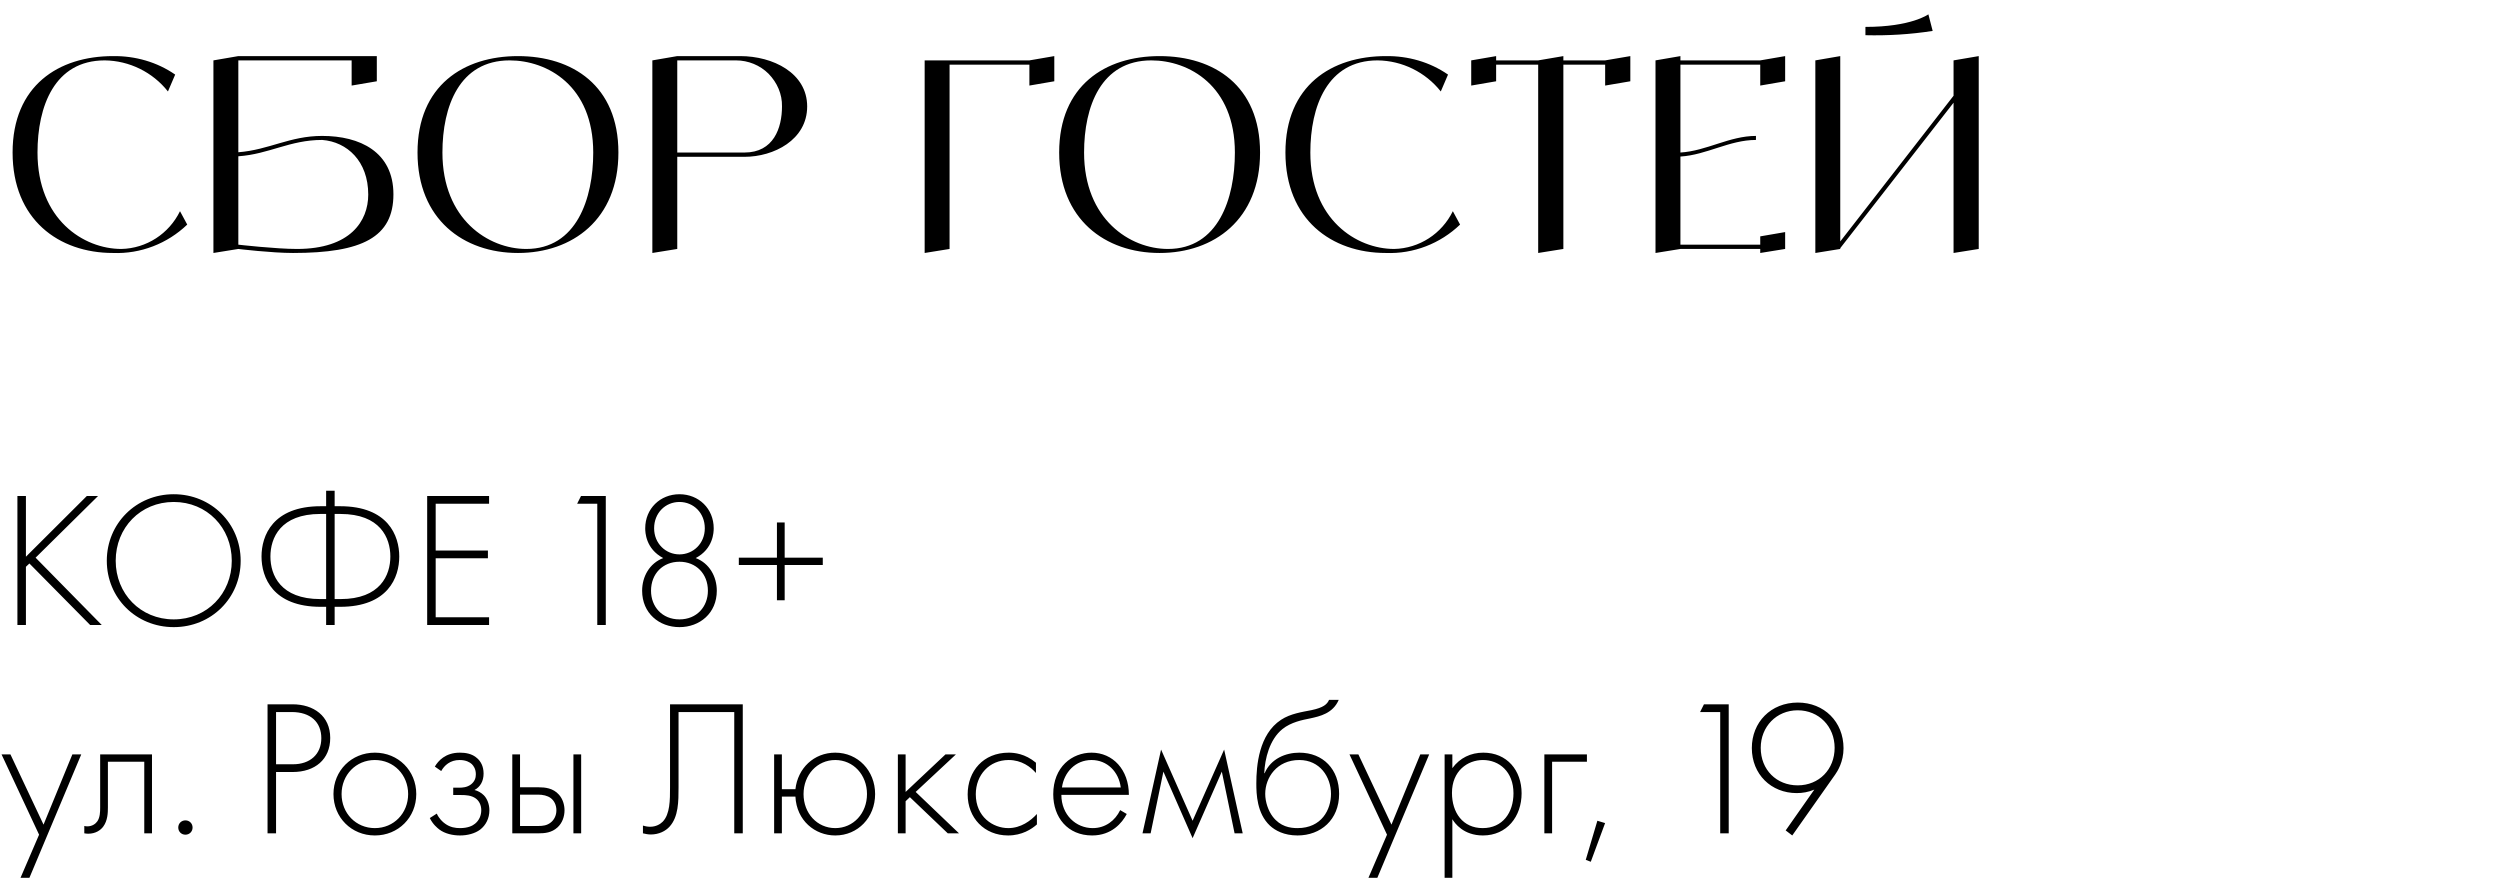
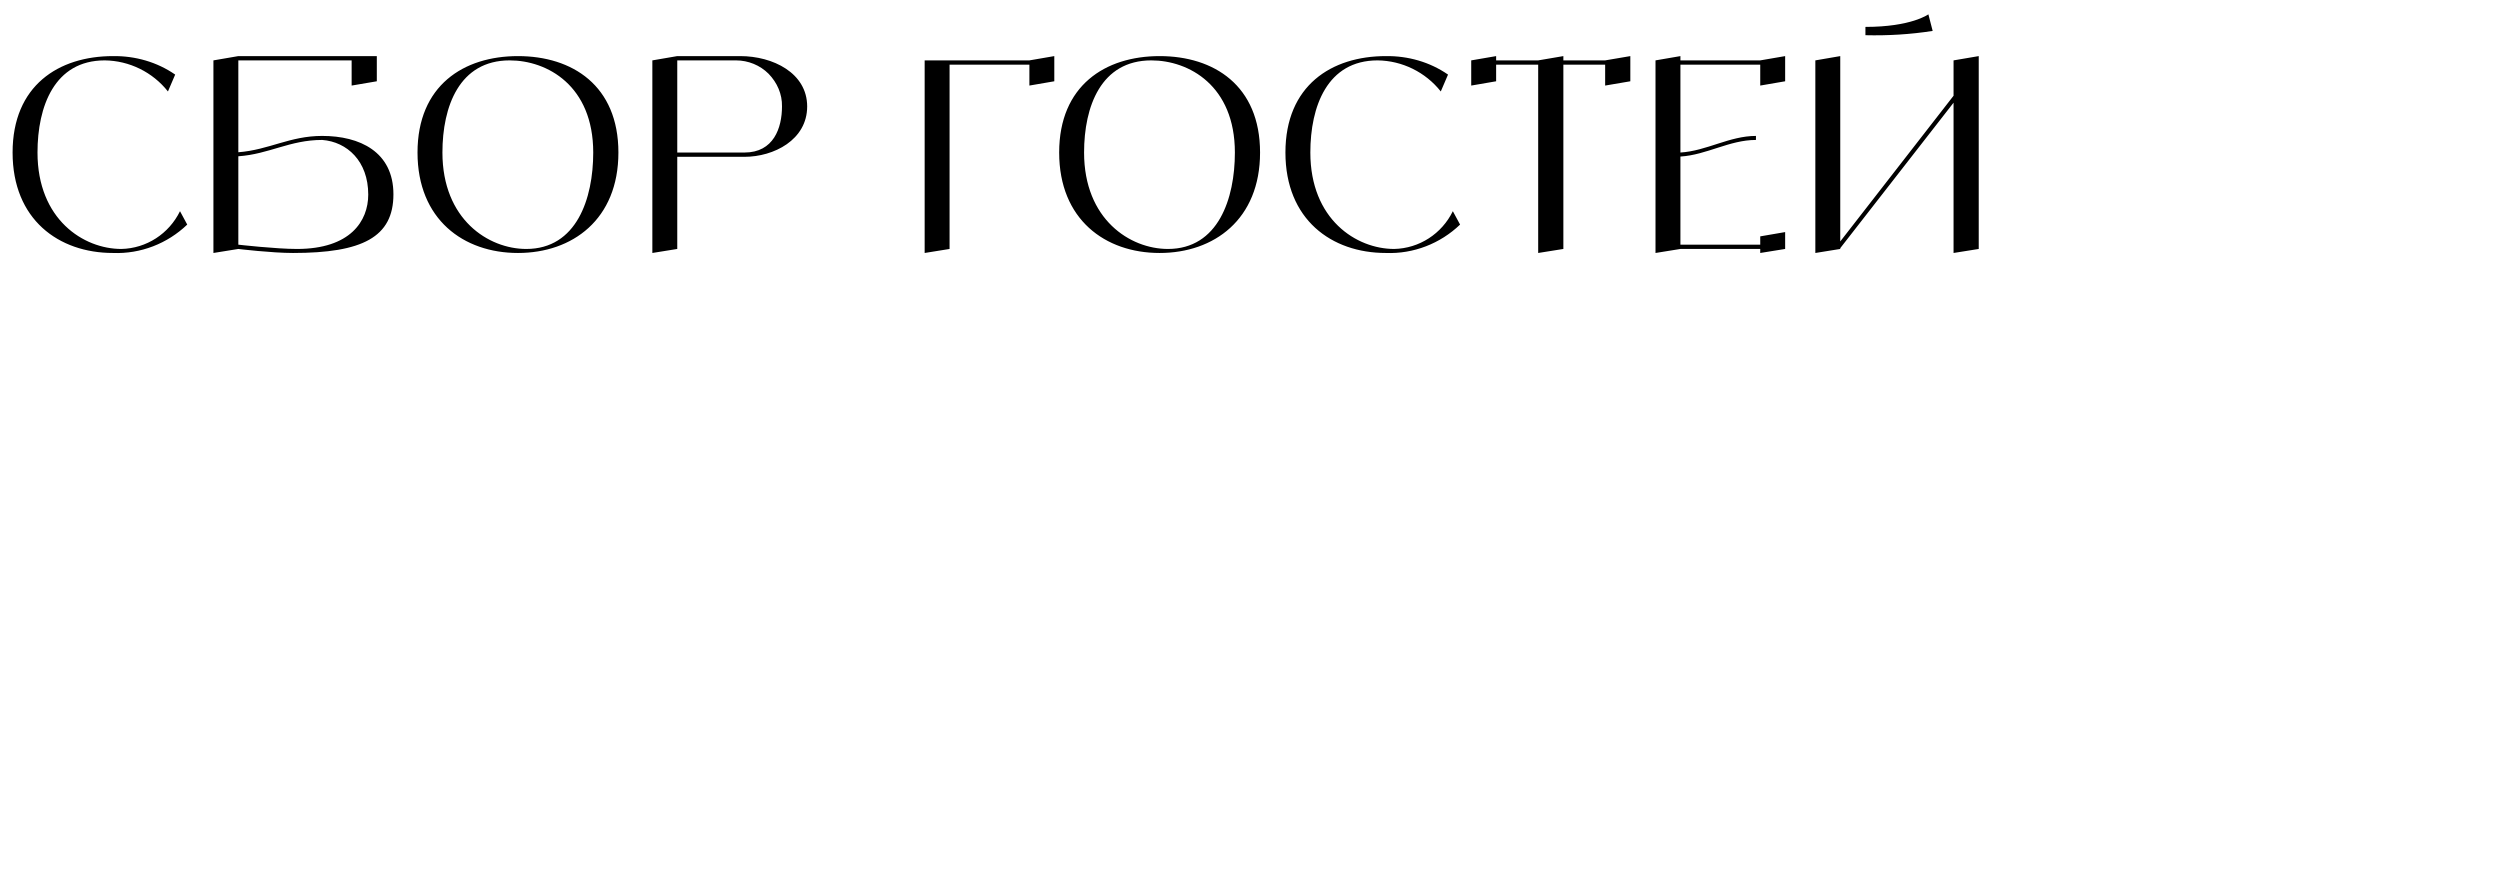
<svg xmlns="http://www.w3.org/2000/svg" width="168" height="59" viewBox="0 0 168 59" fill="none">
-   <path d="M1.742 33.329V37.411L5.837 33.329H6.591L2.392 37.476L6.838 42H6.058L1.976 37.866L1.742 38.087V42H1.17V33.329H1.742ZM11.675 33.212C14.21 33.212 16.173 35.188 16.173 37.684C16.173 40.18 14.21 42.143 11.675 42.143C9.14 42.143 7.177 40.18 7.177 37.684C7.177 35.188 9.14 33.212 11.675 33.212ZM11.675 41.623C13.911 41.623 15.575 39.894 15.575 37.684C15.575 35.461 13.911 33.732 11.675 33.732C9.439 33.732 7.775 35.461 7.775 37.684C7.775 39.894 9.439 41.623 11.675 41.623ZM21.916 42V40.778H21.552C18.328 40.778 17.574 38.802 17.574 37.398C17.574 35.994 18.328 34.018 21.552 34.018H21.916V32.978H22.488V34.018H22.852C26.076 34.018 26.83 35.994 26.83 37.398C26.83 38.802 26.076 40.778 22.852 40.778H22.488V42H21.916ZM21.916 40.258V34.538H21.526C18.848 34.538 18.172 36.15 18.172 37.398C18.172 38.646 18.848 40.258 21.526 40.258H21.916ZM22.488 34.538V40.258H22.878C25.556 40.258 26.232 38.646 26.232 37.398C26.232 36.15 25.556 34.538 22.878 34.538H22.488ZM32.866 33.329V33.849H29.278V36.995H32.788V37.515H29.278V41.48H32.866V42H28.706V33.329H32.866ZM40.137 42V33.849H38.785L39.045 33.329H40.709V42H40.137ZM46.752 37.502C47.675 37.853 48.169 38.75 48.169 39.699C48.169 41.207 47.025 42.143 45.66 42.143C44.295 42.143 43.151 41.207 43.151 39.699C43.151 38.75 43.645 37.853 44.568 37.502C43.385 36.878 43.359 35.76 43.359 35.5C43.359 34.187 44.36 33.212 45.66 33.212C46.96 33.212 47.961 34.187 47.961 35.5C47.961 35.76 47.935 36.878 46.752 37.502ZM45.66 37.255C46.583 37.255 47.363 36.527 47.363 35.5C47.363 34.473 46.609 33.732 45.66 33.732C44.711 33.732 43.957 34.473 43.957 35.5C43.957 36.527 44.737 37.255 45.66 37.255ZM45.66 41.623C46.83 41.623 47.571 40.765 47.571 39.699C47.571 38.555 46.778 37.749 45.66 37.749C44.542 37.749 43.749 38.555 43.749 39.699C43.749 40.765 44.49 41.623 45.66 41.623ZM49.649 37.97V37.476H52.21V35.11H52.73V37.476H55.291V37.97H52.73V40.336H52.21V37.97H49.649ZM1.378 58.99L2.626 56.091L0.104 50.696H0.702L2.925 55.415L4.862 50.696H5.46L1.976 58.99H1.378ZM10.214 50.696V56H9.695V51.19H7.251V54.258C7.251 54.609 7.238 55.142 6.939 55.545C6.77 55.779 6.432 56.026 5.925 56.026C5.834 56.026 5.756 56.013 5.665 56V55.506C5.73 55.519 5.795 55.532 5.86 55.532C6.211 55.532 6.432 55.35 6.549 55.181C6.718 54.921 6.731 54.583 6.731 54.258V50.696H10.214ZM11.979 55.61C11.979 55.337 12.187 55.129 12.46 55.129C12.732 55.129 12.941 55.337 12.941 55.61C12.941 55.883 12.732 56.091 12.46 56.091C12.187 56.091 11.979 55.883 11.979 55.61ZM19.669 51.879H18.551V56H17.979V47.329H19.656C21.073 47.329 22.191 48.109 22.191 49.591C22.191 51.034 21.164 51.879 19.669 51.879ZM18.551 47.849V51.359H19.695C20.826 51.359 21.593 50.696 21.593 49.604C21.593 48.525 20.865 47.849 19.604 47.849H18.551ZM25.191 50.579C26.764 50.579 27.973 51.788 27.973 53.361C27.973 54.934 26.764 56.143 25.191 56.143C23.617 56.143 22.409 54.934 22.409 53.361C22.409 51.788 23.617 50.579 25.191 50.579ZM25.191 55.649C26.465 55.649 27.427 54.648 27.427 53.361C27.427 52.074 26.465 51.073 25.191 51.073C23.916 51.073 22.954 52.074 22.954 53.361C22.954 54.648 23.916 55.649 25.191 55.649ZM29.65 51.814L29.221 51.515C29.442 51.138 29.923 50.579 30.898 50.579C31.249 50.579 31.717 50.631 32.068 50.956C32.289 51.151 32.497 51.476 32.497 51.983C32.497 52.49 32.276 52.88 31.886 53.088C32.107 53.14 32.341 53.27 32.51 53.439C32.731 53.66 32.887 54.037 32.887 54.453C32.887 54.986 32.653 55.454 32.263 55.753C31.912 56.013 31.418 56.143 30.911 56.143C30.43 56.143 29.897 56.026 29.52 55.74C29.39 55.636 29.091 55.402 28.883 54.973L29.351 54.674C29.507 55.012 29.741 55.233 29.91 55.35C30.248 55.597 30.599 55.649 30.911 55.649C31.444 55.649 31.756 55.493 31.925 55.35C32.198 55.129 32.341 54.804 32.341 54.44C32.341 54.089 32.185 53.816 31.977 53.66C31.678 53.439 31.275 53.426 31.002 53.426H30.456V52.932H30.859C31.067 52.932 31.379 52.919 31.652 52.711C31.899 52.516 31.977 52.282 31.977 52.035C31.977 51.671 31.821 51.463 31.704 51.346C31.574 51.229 31.327 51.073 30.885 51.073C30.248 51.073 29.858 51.437 29.65 51.814ZM34.426 50.696H34.946V52.906H36.207C36.623 52.906 37.169 52.958 37.559 53.4C37.819 53.686 37.936 54.089 37.936 54.453C37.936 54.882 37.78 55.311 37.468 55.597C37.078 55.961 36.597 56 36.194 56H34.426V50.696ZM34.946 55.506H36.194C36.454 55.506 36.766 55.48 37.026 55.259C37.234 55.09 37.39 54.804 37.39 54.453C37.39 54.089 37.234 53.803 37.013 53.634C36.792 53.465 36.467 53.4 36.168 53.4H34.946V55.506ZM38.534 50.696H39.054V56H38.534V50.696ZM45.026 47.329H49.914V56H49.342V47.849H45.598V52.893C45.598 53.855 45.598 54.895 44.987 55.558C44.727 55.844 44.285 56.078 43.726 56.078C43.57 56.078 43.362 56.039 43.206 56V55.48C43.336 55.519 43.505 55.558 43.687 55.558C44.077 55.558 44.363 55.389 44.532 55.22C45.026 54.713 45.026 53.777 45.026 52.893V47.329ZM52.542 53.036H53.452C53.608 51.632 54.687 50.579 56.13 50.579C57.651 50.579 58.808 51.788 58.808 53.361C58.808 54.934 57.651 56.143 56.13 56.143C54.765 56.143 53.53 55.142 53.452 53.53H52.542V56H52.022V50.696H52.542V53.036ZM56.13 55.649C57.352 55.649 58.262 54.648 58.262 53.361C58.262 52.074 57.352 51.073 56.13 51.073C54.908 51.073 53.998 52.074 53.998 53.361C53.998 54.648 54.908 55.649 56.13 55.649ZM60.337 50.696H60.857V53.218L63.535 50.696H64.237L61.533 53.218L64.445 56H63.691L61.143 53.569L60.857 53.842V56H60.337V50.696ZM69.616 51.255V51.944C69.265 51.541 68.654 51.073 67.783 51.073C66.483 51.073 65.573 52.074 65.573 53.374C65.573 54.895 66.73 55.649 67.757 55.649C68.602 55.649 69.265 55.155 69.681 54.7V55.402C69.33 55.714 68.68 56.143 67.744 56.143C66.145 56.143 65.027 54.96 65.027 53.387C65.027 51.814 66.08 50.579 67.783 50.579C68.16 50.579 68.888 50.644 69.616 51.255ZM75.861 53.413H71.324C71.324 54.765 72.312 55.649 73.43 55.649C74.288 55.649 74.938 55.142 75.276 54.44L75.718 54.7C75.406 55.298 74.704 56.143 73.391 56.143C71.74 56.143 70.778 54.921 70.778 53.374C70.778 51.528 72.052 50.579 73.352 50.579C74.782 50.579 75.861 51.723 75.861 53.413ZM71.363 52.919H75.315C75.185 51.866 74.405 51.073 73.352 51.073C72.273 51.073 71.506 51.892 71.363 52.919ZM76.776 56L78.024 50.371L80.143 55.155L82.262 50.371L83.51 56H82.964L82.106 51.853L80.143 56.325L78.18 51.853L77.322 56H76.776ZM84.958 51.957H84.984C85.4 50.982 86.401 50.579 87.311 50.579C88.923 50.579 89.989 51.71 89.989 53.348C89.989 55.09 88.754 56.143 87.194 56.143C86.284 56.143 85.686 55.805 85.335 55.48C84.464 54.661 84.425 53.361 84.425 52.646C84.425 51.463 84.594 49.344 86.089 48.369C86.726 47.953 87.493 47.849 88.143 47.719C88.936 47.55 89.183 47.329 89.313 47.03H89.963C89.573 47.94 88.702 48.135 88.039 48.278C87.519 48.382 86.765 48.525 86.18 48.993C85.309 49.695 84.997 50.995 84.958 51.957ZM87.194 55.649C88.819 55.649 89.443 54.401 89.443 53.348C89.443 52.217 88.702 51.073 87.311 51.073C85.803 51.073 85.023 52.256 85.023 53.348C85.023 53.894 85.231 54.492 85.53 54.882C86.037 55.545 86.687 55.649 87.194 55.649ZM91.959 58.99L93.207 56.091L90.685 50.696H91.283L93.506 55.415L95.443 50.696H96.041L92.557 58.99H91.959ZM97.598 55.051V58.99H97.078V50.696H97.598V51.619C98.105 50.93 98.833 50.579 99.678 50.579C101.277 50.579 102.252 51.775 102.252 53.309C102.252 54.869 101.264 56.143 99.652 56.143C98.339 56.143 97.754 55.311 97.598 55.051ZM99.639 55.649C100.978 55.649 101.706 54.609 101.706 53.309C101.706 51.853 100.744 51.073 99.652 51.073C98.612 51.073 97.572 51.814 97.572 53.283C97.572 54.609 98.3 55.649 99.639 55.649ZM103.781 56V50.696H106.641V51.19H104.301V56H103.781ZM106.563 57.781L107.343 55.155L107.863 55.311L106.901 57.911L106.563 57.781ZM115.598 56V47.849H114.246L114.506 47.329H116.17V56H115.598ZM120.44 56.143L119.998 55.805L121.922 53.062C121.519 53.231 121.129 53.296 120.739 53.296C119.023 53.296 117.723 52.035 117.723 50.267C117.723 48.538 118.997 47.212 120.817 47.212C122.572 47.212 123.885 48.499 123.885 50.28C123.885 51.216 123.469 51.84 123.326 52.048L120.44 56.143ZM120.804 47.732C119.374 47.732 118.321 48.837 118.321 50.254C118.321 51.736 119.387 52.776 120.804 52.776C122.247 52.776 123.287 51.697 123.287 50.254C123.287 48.824 122.234 47.732 120.804 47.732Z" fill="black" />
  <path d="M12.096 14.192L12.582 15.092C11.25 16.37 9.45 17.072 7.596 17C3.942 17 0.846 14.75 0.846 10.25C0.846 5.75 3.942 3.77 7.596 3.77C9.09 3.752 10.548 4.166 11.772 5.012L11.286 6.146C10.26 4.85 8.694 4.076 7.038 4.058C3.654 4.058 2.52 7.154 2.52 10.25C2.52 14.75 5.616 16.73 8.154 16.73C9.846 16.694 11.358 15.704 12.096 14.192ZM21.65 9.134C24.17 9.134 26.438 10.196 26.438 13.058C26.438 15.938 24.35 17 19.688 17C18.248 17 16.016 16.73 16.016 16.73L14.342 17V4.058L16.016 3.77H25.322V5.462L23.63 5.75V4.058H16.016V10.232C18.086 10.07 19.472 9.134 21.65 9.134ZM19.958 16.73C23.54 16.73 24.746 14.858 24.746 13.076C24.746 10.826 23.324 9.53 21.65 9.404C19.472 9.404 18.086 10.358 16.016 10.502V16.442C16.016 16.442 18.536 16.73 19.958 16.73ZM34.807 3.77C38.461 3.77 41.557 5.75 41.557 10.25C41.557 14.75 38.461 17 34.807 17C31.153 17 28.057 14.75 28.057 10.25C28.057 5.75 31.153 3.77 34.807 3.77ZM35.365 16.73C38.749 16.73 39.865 13.346 39.865 10.25C39.865 5.75 36.769 4.058 34.249 4.058C30.865 4.058 29.731 7.154 29.731 10.25C29.731 14.75 32.827 16.73 35.365 16.73ZM49.742 3.77C51.938 3.77 54.242 4.904 54.242 7.154C54.242 9.404 51.992 10.538 50.03 10.538H45.512V16.73L43.838 17V4.058L45.512 3.77H49.742ZM50.03 10.25C51.992 10.25 52.55 8.594 52.55 7.154C52.568 6.326 52.226 5.552 51.65 4.958C51.074 4.382 50.282 4.058 49.454 4.058H45.512V10.25H50.03ZM69.175 4.058L70.849 3.77V5.462L69.175 5.75V4.346H63.811V16.73L62.137 17V4.058H69.175ZM77.926 3.77C81.58 3.77 84.676 5.75 84.676 10.25C84.676 14.75 81.58 17 77.926 17C74.272 17 71.176 14.75 71.176 10.25C71.176 5.75 74.272 3.77 77.926 3.77ZM78.484 16.73C81.868 16.73 82.984 13.346 82.984 10.25C82.984 5.75 79.888 4.058 77.368 4.058C73.984 4.058 72.85 7.154 72.85 10.25C72.85 14.75 75.946 16.73 78.484 16.73ZM97.631 14.192L98.117 15.092C96.785 16.37 94.985 17.072 93.131 17C89.477 17 86.381 14.75 86.381 10.25C86.381 5.75 89.477 3.77 93.131 3.77C94.625 3.752 96.083 4.166 97.307 5.012L96.821 6.146C95.795 4.85 94.229 4.076 92.573 4.058C89.189 4.058 88.055 7.154 88.055 10.25C88.055 14.75 91.151 16.73 93.689 16.73C95.381 16.694 96.893 15.704 97.631 14.192ZM107.866 4.058L109.558 3.77V5.462L107.866 5.75V4.346H105.058V16.73L103.366 17V4.346H100.54V5.462L98.866 5.75V4.058L100.54 3.77V4.058H103.366L105.058 3.77V4.058H107.866ZM118.288 4.058L119.962 3.77V5.462L118.288 5.75V4.346H112.924V10.25C114.688 10.142 116.218 9.134 118 9.134V9.404C116.218 9.404 114.688 10.412 112.924 10.52V16.442H118.288V15.884L119.962 15.596V16.73L118.288 17V16.73H112.924L111.25 17V4.058L112.924 3.77V4.058H118.288ZM129.587 0.962L129.875 2.078C128.381 2.312 126.869 2.402 125.357 2.366V1.808C128.453 1.808 129.587 0.962 129.587 0.962ZM131.279 4.058L132.971 3.77V16.73L131.279 17V6.902L123.665 16.676V16.73L121.991 17V4.058L123.665 3.77V16.226L131.279 6.434V4.058Z" fill="black" />
</svg>